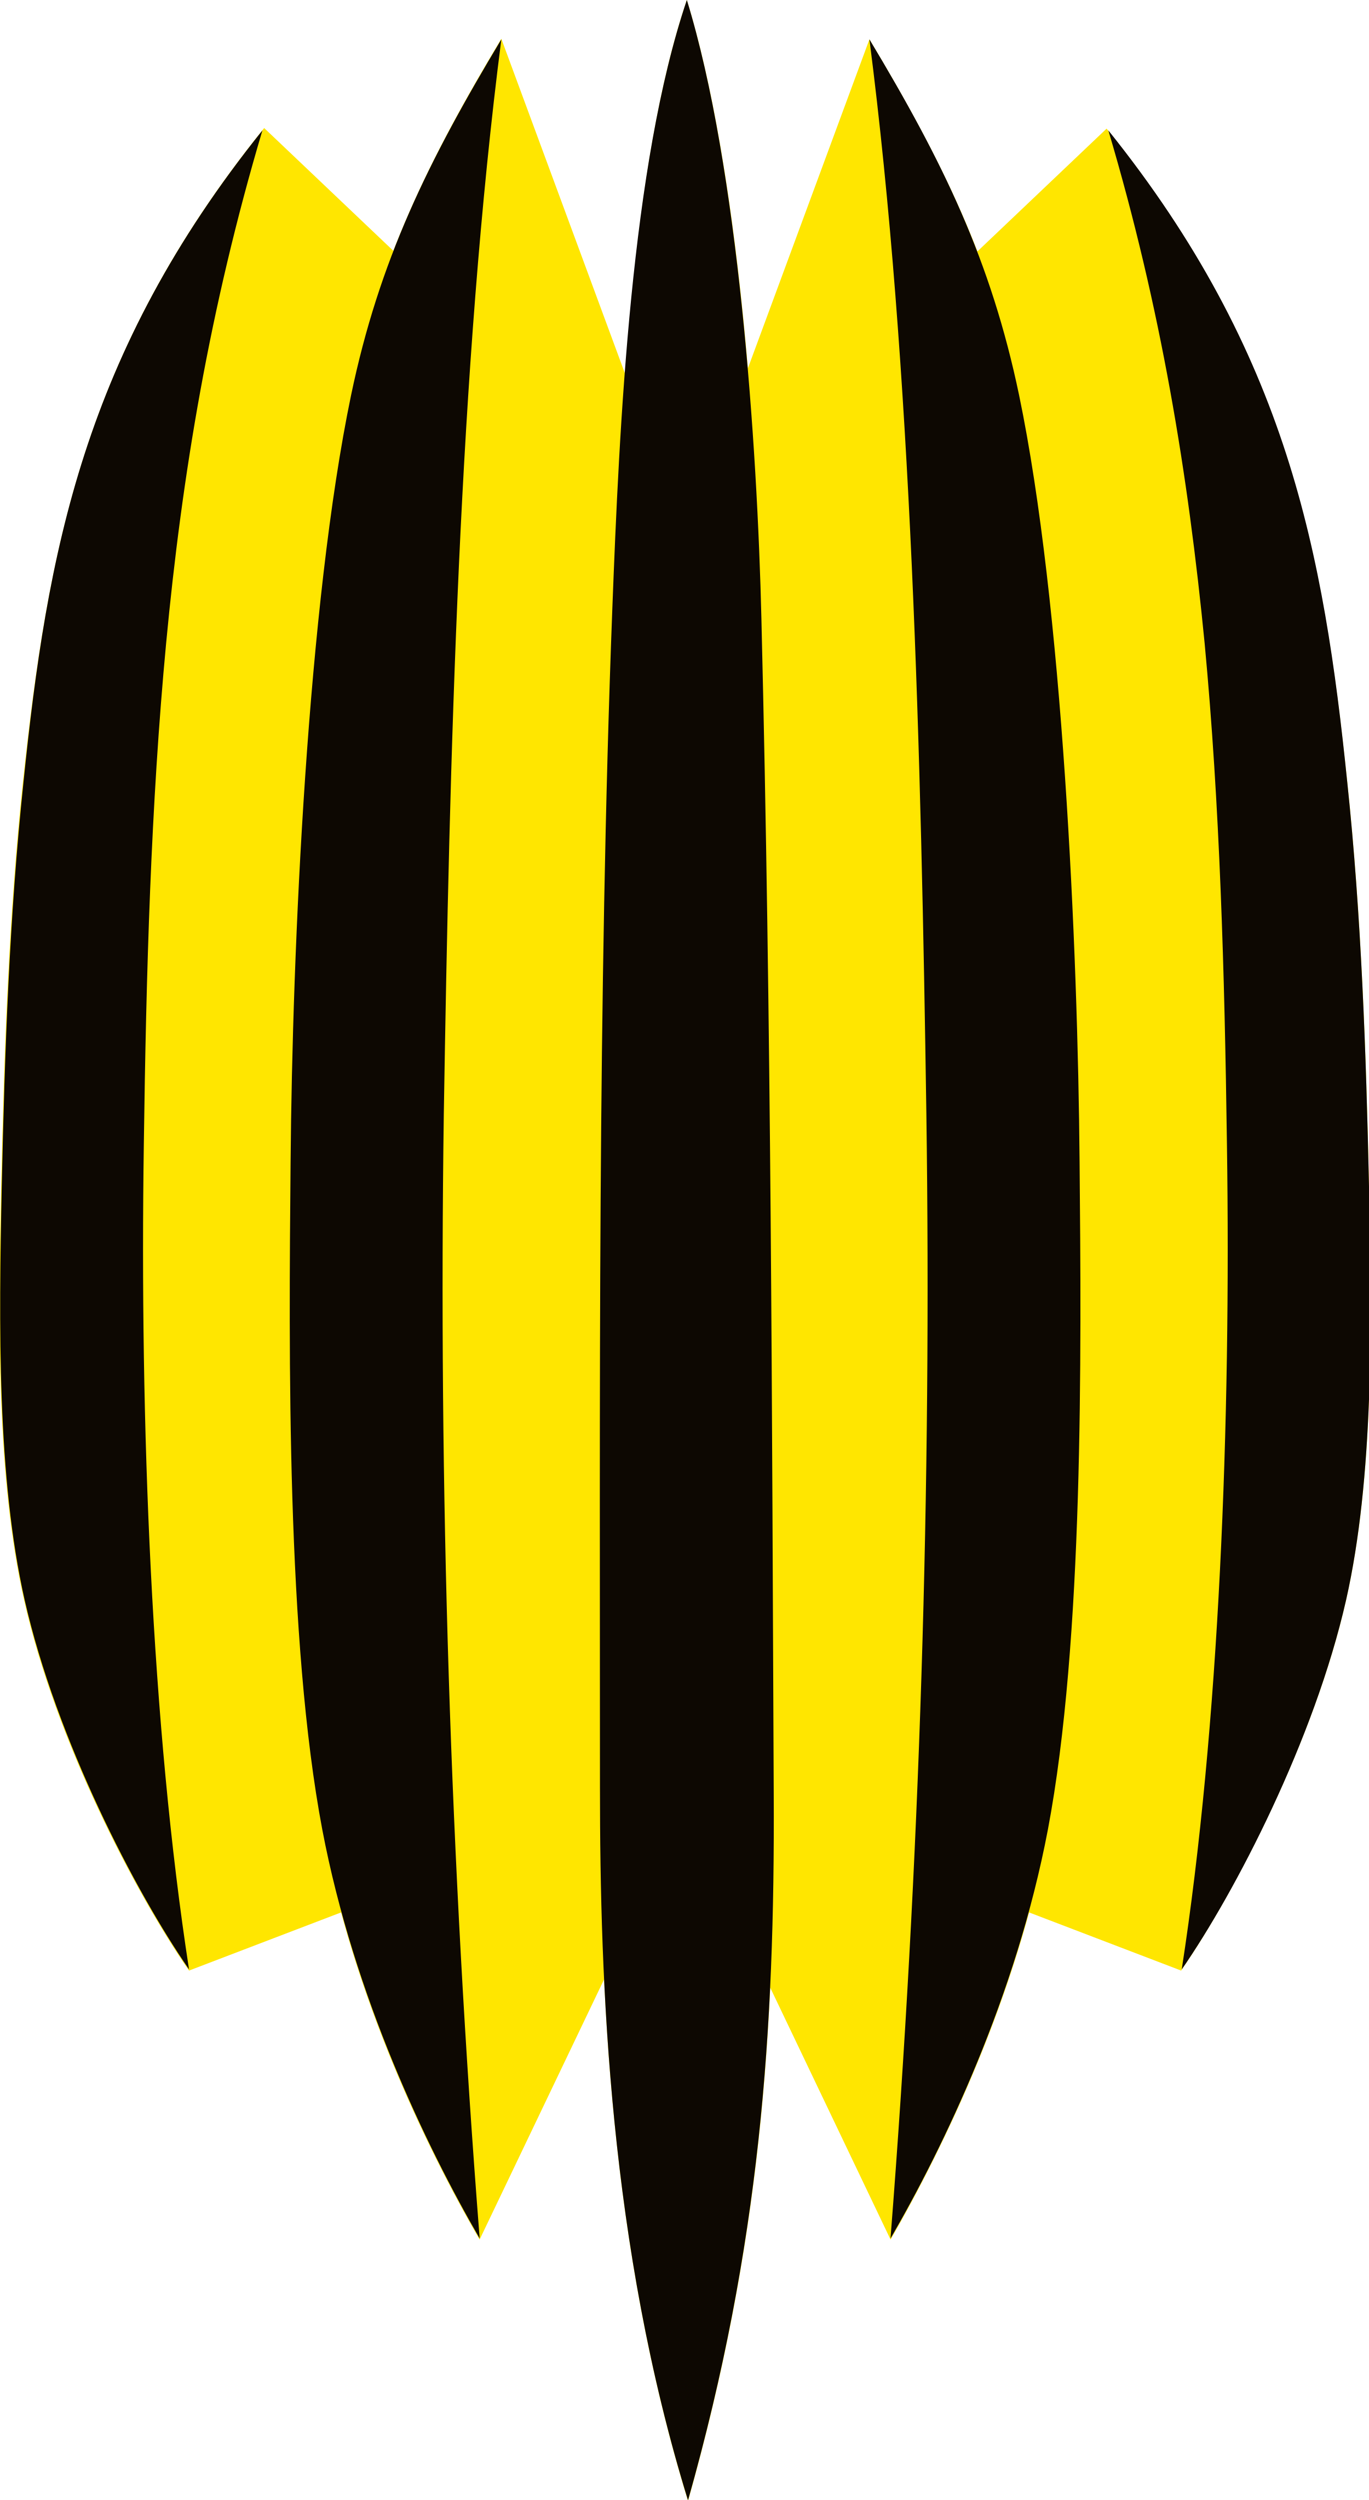
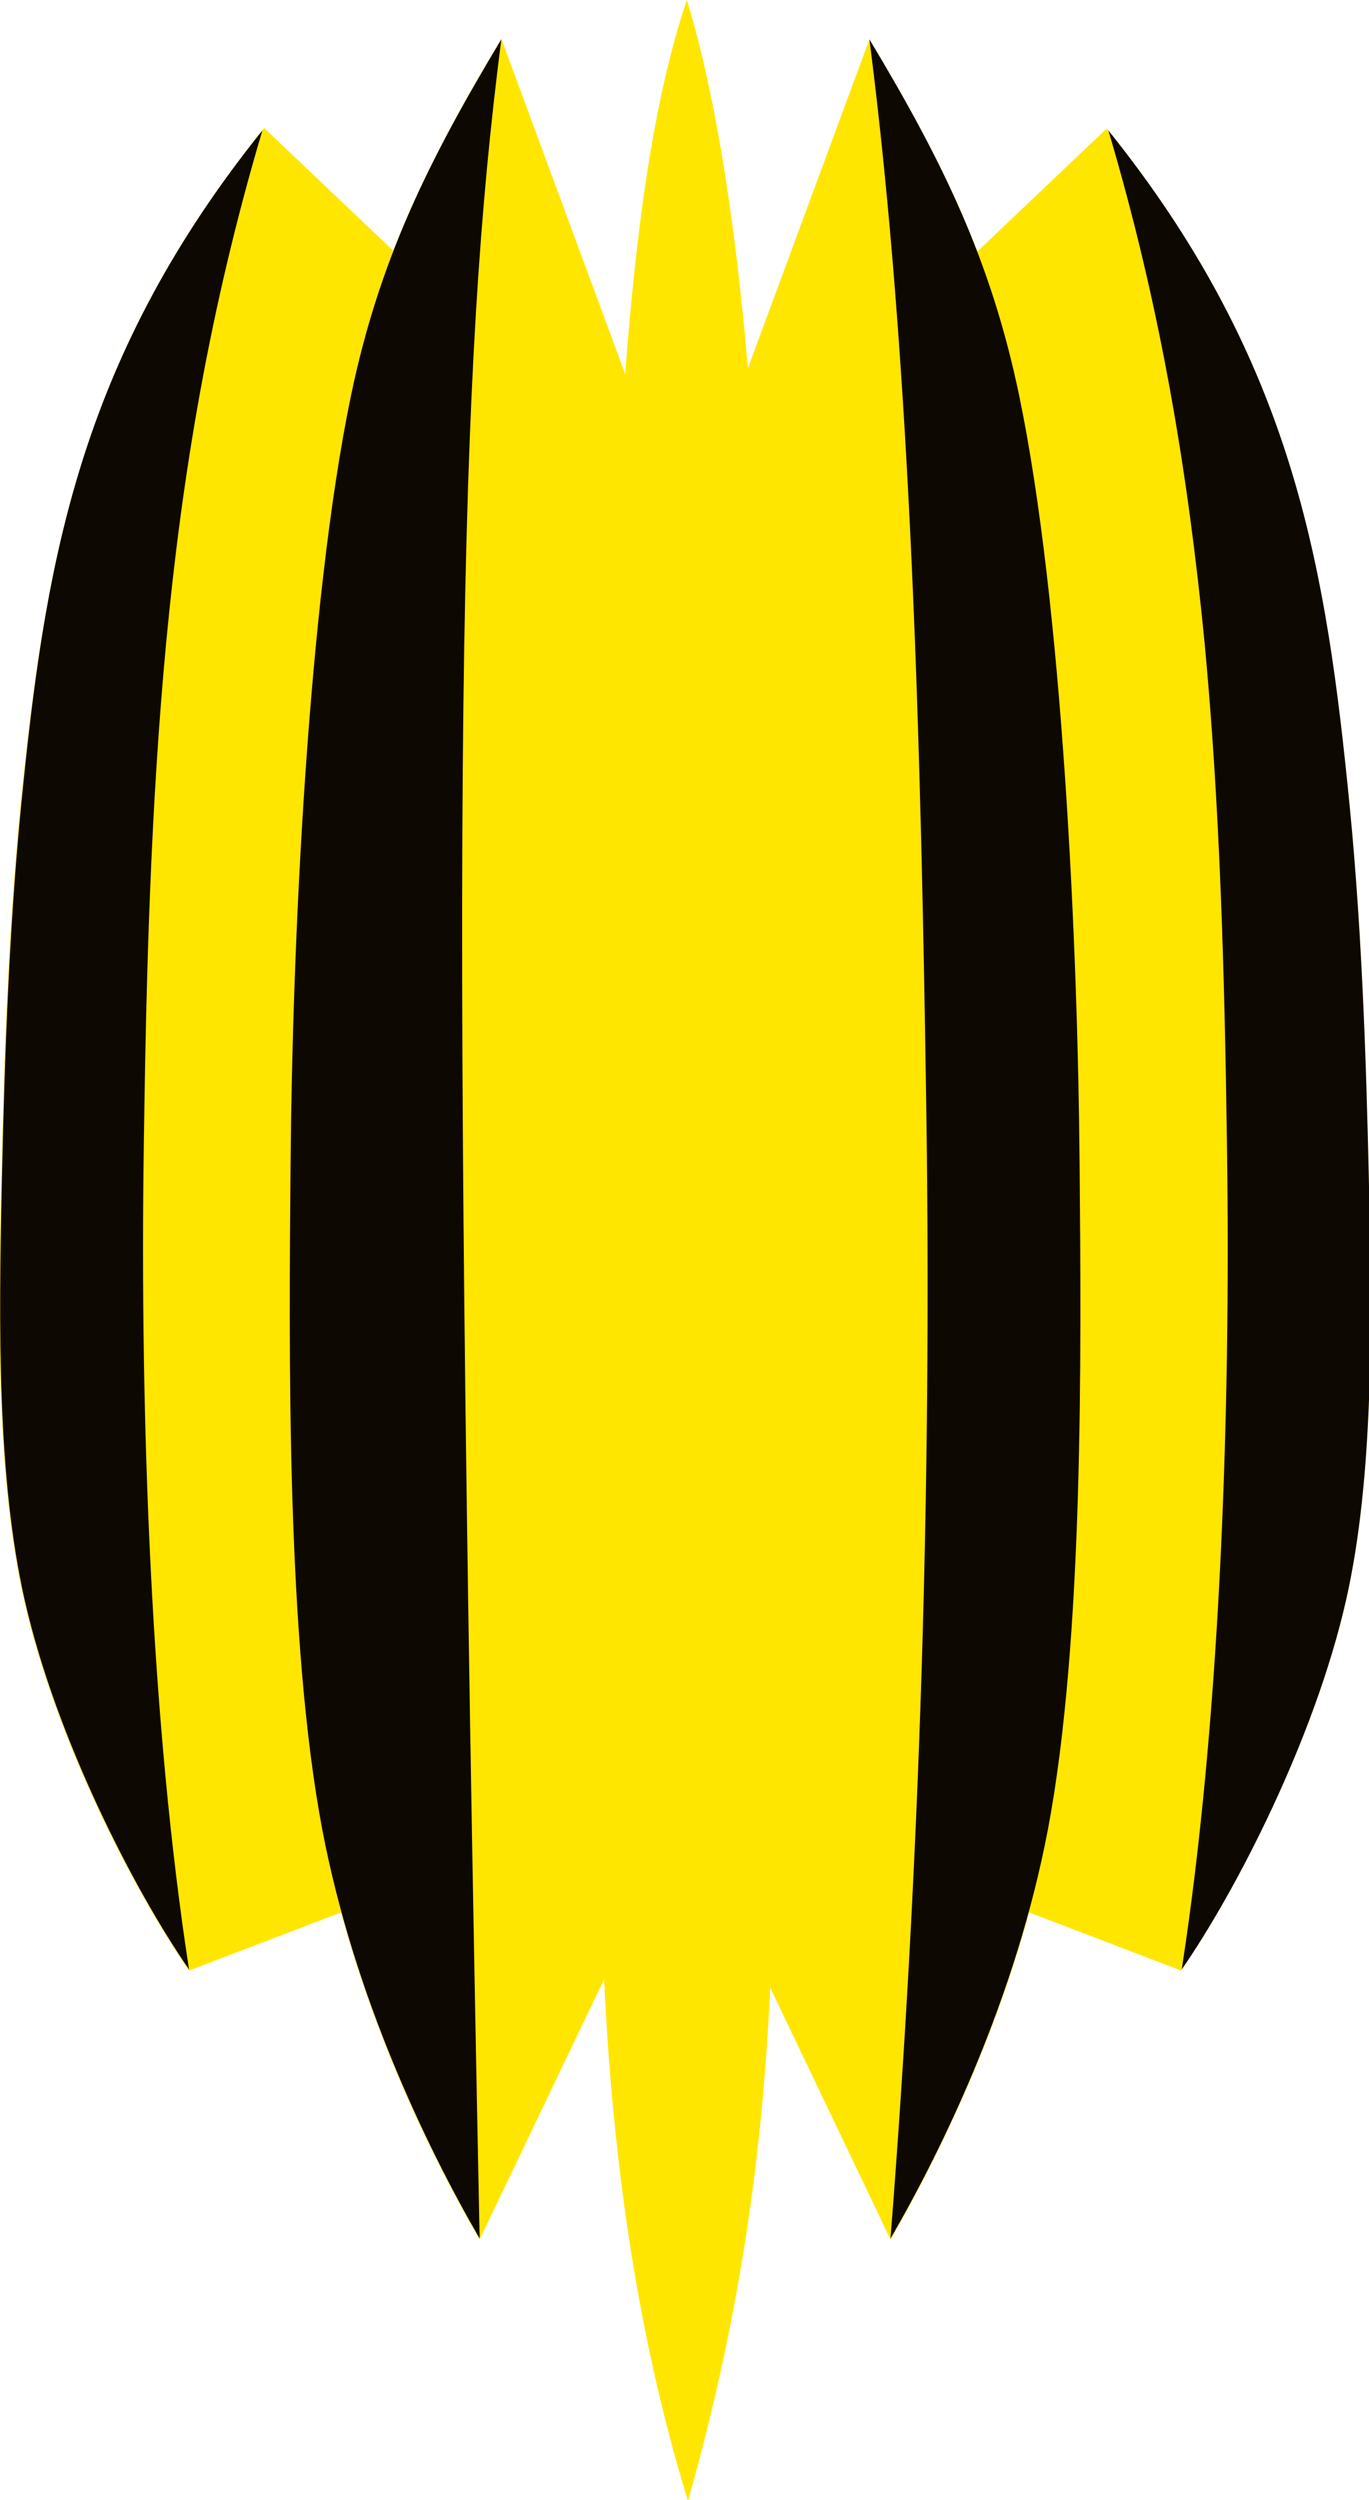
<svg xmlns="http://www.w3.org/2000/svg" version="1.1" id="Слой_1" x="0px" y="0px" width="233.2px" height="425.6px" viewBox="0 0 233.2 425.6" style="enable-background:new 0 0 233.2 425.6;" xml:space="preserve">
  <style type="text/css">
	.st0{fill-rule:evenodd;clip-rule:evenodd;fill:#FFE600;}
	.st1{fill-rule:evenodd;clip-rule:evenodd;fill:#0D0802;}
</style>
  <g id="surface1">
    <path class="st0" d="M117,0c5.2,16.9,8.5,40.3,10.4,62.7l20.7-56c7.6,12.7,13.7,24,18.4,36.1l22-20.9c30.8,38.2,36.9,72.2,41,111.3   c2.4,22.7,3.2,45.8,3.7,68.8c0.5,23.6,0.8,49.6-3.9,70.4c-5.4,23.9-19.1,50-28.1,63.1l-25.9-9.9c-6.2,22.7-16.1,42.7-23.6,55.7   l-20.5-42.9c-1.3,28.2-5.1,55.9-14,87.4c-9.4-30.5-13-61.5-14.3-88.8l-21.2,44.3c-7.5-12.9-17.4-32.9-23.6-55.7l-25.9,9.9   c-9.1-13.1-22.7-39.1-28.1-63.1c-4.7-20.8-4.4-46.8-3.9-70.4c0.5-23,1.3-46.1,3.7-68.8C8.1,94,14.2,60,45,21.8l22,20.9   c4.7-12.1,10.7-23.3,18.4-36.1l21.1,57.1C108.2,40.9,111.1,17.4,117,0z" />
-     <path class="st1" d="M85.4,6.7C72.9,27.5,64.6,44.3,59.8,67.3c-7.4,35.6-10,94-10.3,130.5c-0.3,33.1-0.7,81.5,5.4,113.7   c5.4,28.4,17.8,54.1,26.8,69.6l0-0.1c-5-63.9-7-127.7-6.1-191.4C76.6,128.5,78.2,62.7,85.4,6.7z" />
+     <path class="st1" d="M85.4,6.7C72.9,27.5,64.6,44.3,59.8,67.3c-7.4,35.6-10,94-10.3,130.5c-0.3,33.1-0.7,81.5,5.4,113.7   c5.4,28.4,17.8,54.1,26.8,69.6l0-0.1C76.6,128.5,78.2,62.7,85.4,6.7z" />
    <path class="st1" d="M44.7,22.2C14.2,60.2,8,94.1,4,133.2c-2.4,22.7-3.2,45.8-3.7,68.8c-0.5,23.6-0.8,49.6,3.9,70.4   c5.4,23.8,18.9,49.8,28,62.9c-6.4-41.4-8.4-93-7.7-140.5c0.4-29.3,1.2-57.7,3.8-85.3C31,80.9,35.7,52.5,44.7,22.2z" />
    <path class="st1" d="M148.1,6.7c12.5,20.8,20.7,37.6,25.5,60.6c7.4,35.6,10,94,10.3,130.5c0.3,33.1,0.7,81.5-5.4,113.7   c-5.4,28.4-17.8,54.1-26.8,69.6l0-0.1c5-63.9,7-127.7,6.1-191.4C156.9,128.5,155.3,62.7,148.1,6.7z" />
    <path class="st1" d="M188.8,22.2c30.5,38,36.7,71.9,40.7,111c2.4,22.7,3.2,45.8,3.7,68.8c0.5,23.6,0.8,49.6-3.9,70.4   c-5.4,23.8-18.9,49.8-28,62.9c6.4-41.4,8.4-93,7.7-140.5c-0.4-29.3-1.2-57.7-3.8-85.3C202.4,80.9,197.8,52.5,188.8,22.2z" />
-     <path class="st1" d="M117,0c8.8,28.6,12,75.9,12.7,105.3c1.7,69.5,1.8,135.7,2.1,200.2c0.2,40.3-2.3,76.7-14.6,120.2   c-13.4-43.4-15-87.9-15-121.3c0-64.6-0.4-134.9,2.1-200.6C105.5,72.3,107.5,28.1,117,0z" />
  </g>
</svg>